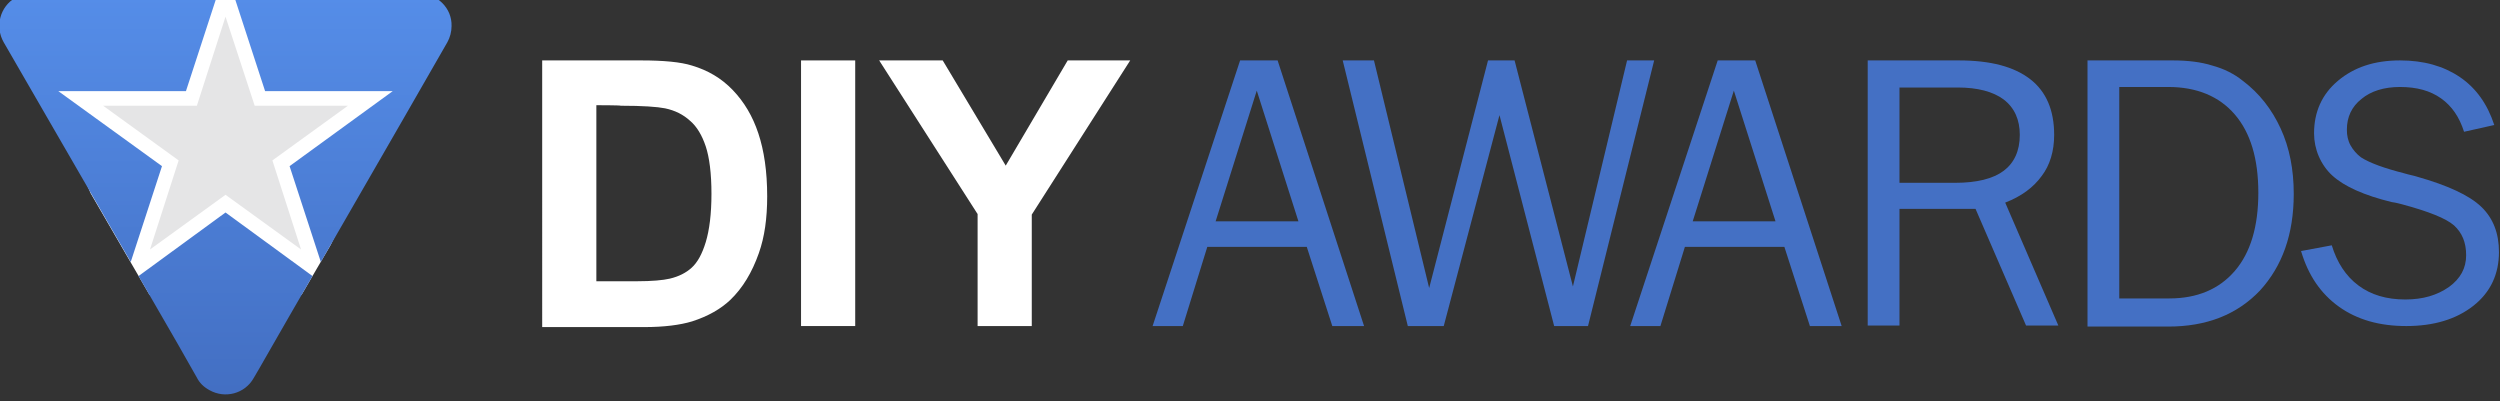
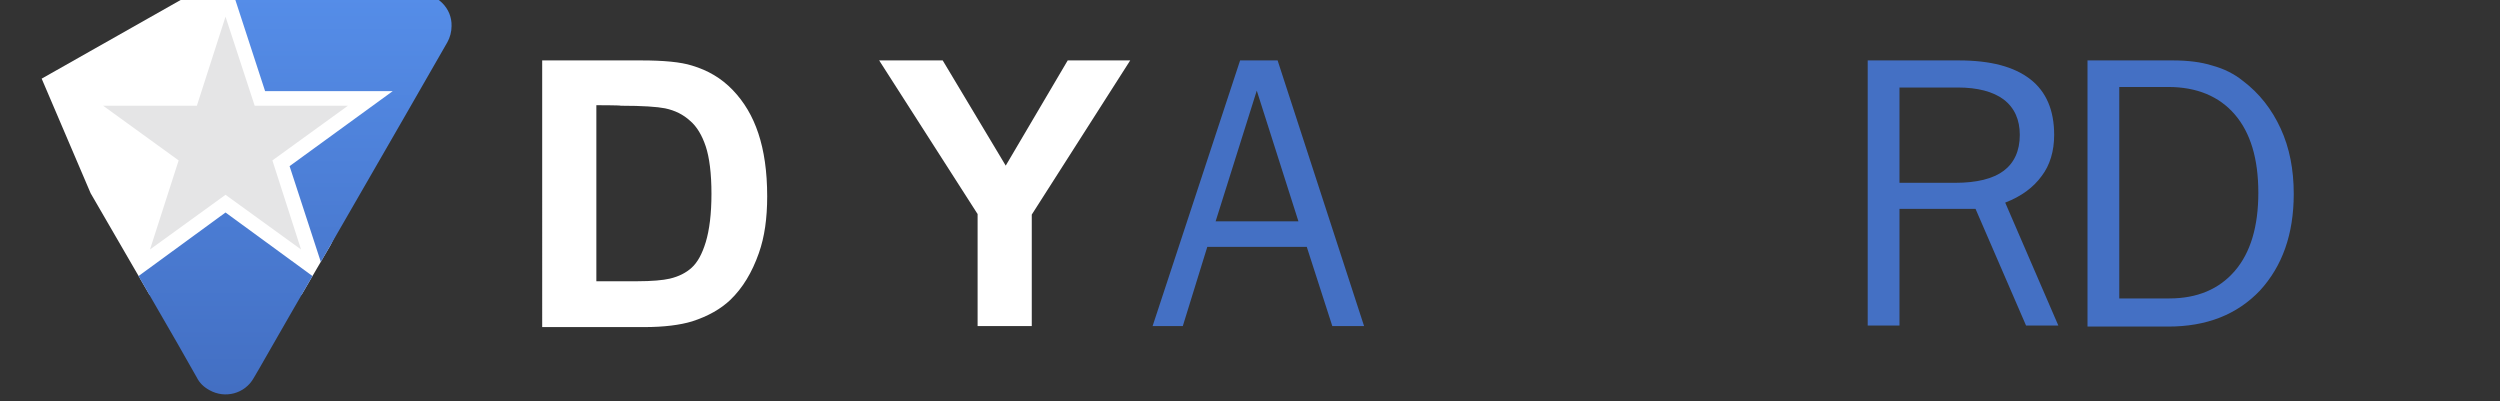
<svg xmlns="http://www.w3.org/2000/svg" version="1.1" id="Layer_1" x="0px" y="0px" viewBox="0 0 480 77" style="enable-background:new 0 0 480 77;" xml:space="preserve">
  <rect x="0" y="0" width="480" height="77" fill="#333333" stroke="none" />
  <style type="text/css">
	.st0{fill:#FFFFFF;}
	.st1{fill:#4470C4;}
	.st2{fill:url(#SVGID_1_);}
	.st3{fill:url(#SVGID_2_);}
	.st4{fill:url(#SVGID_3_);}
	.st5{fill:#E5E5E6;}
</style>
  <path class="st0" d="M104.1,11.6h19c4.3,0,7.6,0.3,9.8,1c3,0.9,5.6,2.4,7.8,4.7c2.2,2.3,3.8,5,4.9,8.3c1.1,3.3,1.7,7.3,1.7,12.1  c0,4.2-0.5,7.8-1.6,10.9c-1.3,3.7-3.1,6.7-5.5,9c-1.8,1.7-4.2,3.1-7.3,4.1c-2.3,0.7-5.4,1.1-9.2,1.1h-19.6L104.1,11.6L104.1,11.6z   M114.5,20.2V54h7.8c2.9,0,5-0.2,6.3-0.5c1.7-0.4,3.1-1.1,4.2-2.1s2-2.6,2.7-4.9s1.1-5.4,1.1-9.3c0-3.9-0.4-7-1.1-9.1  s-1.7-3.8-3-4.9c-1.3-1.2-2.9-2-4.8-2.4c-1.5-0.3-4.3-0.5-8.5-0.5C119.2,20.2,114.5,20.2,114.5,20.2z" />
-   <path class="st0" d="M153.8,62.6v-51h10.4v51H153.8z" />
  <path class="st0" d="M187.7,62.6V41.1l-18.9-29.5H181l12.1,20.2L205,11.6h12l-18.9,29.6v21.4C198.1,62.6,187.7,62.6,187.7,62.6z" />
  <path class="st1" d="M221.3,62.6l16.8-51h7.2l16.6,51h-6.1l-4.9-15.2h-19.1l-4.7,15.2H221.3z M233.4,42.5h15.9l-8-25.1L233.4,42.5z" />
-   <path class="st1" d="M270.3,62.6l-12.5-51h6l10.6,43.7l11.3-43.7h5.1l11.2,43.4l10.4-43.4h5.2l-12.7,51h-6.5l-10.5-40.5l-10.7,40.5  H270.3z" />
-   <path class="st1" d="M313,62.6l16.8-51h7.2l16.6,51h-6.1l-4.9-15.2h-19.1l-4.7,15.2H313z M325,42.5h15.9l-8-25.1L325,42.5z" />
  <path class="st1" d="M358.6,62.6v-51h17.5c6.1,0,10.6,1.2,13.7,3.6c3.1,2.4,4.6,6,4.6,10.7c0,3.1-0.8,5.8-2.4,7.9  c-1.6,2.2-3.9,3.9-7,5.1l10.2,23.6H389l-9.7-22.4h-14.6v22.4H358.6z M375.9,16.8h-11.2v18.3h10.7c4.2,0,7.3-0.8,9.3-2.3  c2-1.5,3.1-3.8,3.1-6.9c0-2.9-1-5.2-3.1-6.8C382.7,17.6,379.7,16.8,375.9,16.8z" />
  <path class="st1" d="M400.8,62.6v-51h16.4c2.8,0,5.4,0.3,7.6,1c2.2,0.6,4.2,1.6,5.8,2.9c3.2,2.4,5.6,5.5,7.3,9.2  c1.7,3.7,2.5,7.9,2.5,12.5c0,7.8-2.2,13.9-6.5,18.6c-4.4,4.6-10.2,6.9-17.6,6.9H400.8z M406.9,57.3h9.6c5.4,0,9.6-1.8,12.6-5.3  c3-3.5,4.5-8.5,4.5-15c0-6.5-1.5-11.5-4.5-15c-3-3.5-7.3-5.3-12.8-5.3h-9.4V57.3z" />
-   <path class="st1" d="M441.8,48.2l5.9-1.1c1,3.3,2.7,5.9,5.1,7.7c2.4,1.8,5.4,2.7,9,2.7c3.4,0,6.1-0.8,8.4-2.4  c2.2-1.6,3.3-3.6,3.3-6.1s-0.8-4.3-2.3-5.7c-1.6-1.4-4.9-2.7-10.1-4.1c-0.4-0.1-1.1-0.3-1.9-0.4c-5.3-1.3-9.1-3-11.4-5.1  c-1.1-1-2-2.3-2.6-3.7c-0.6-1.4-0.9-2.9-0.9-4.4c0-4.1,1.5-7.5,4.6-10.1c3.1-2.6,7-3.9,11.9-3.9c4.6,0,8.4,1.1,11.5,3.2  s5.3,5.2,6.6,9.2l-5.8,1.3c-0.9-2.8-2.3-4.9-4.4-6.4c-2.1-1.5-4.7-2.2-7.9-2.2c-3.1,0-5.6,0.8-7.4,2.3c-1.9,1.5-2.8,3.5-2.8,5.9  c0,1.1,0.2,2.1,0.7,3c0.5,0.9,1.2,1.7,2,2.3c1.7,1.1,4.5,2.1,8.4,3.1c1,0.3,1.7,0.4,2.3,0.6c6,1.7,10.1,3.6,12.4,5.8  c2.3,2.2,3.4,5.1,3.4,8.7c0,4.2-1.6,7.7-4.9,10.3c-3.3,2.6-7.6,3.9-12.9,3.9c-5.1,0-9.4-1.2-12.9-3.7  C445.6,56.4,443.2,52.9,441.8,48.2z" />
  <g>
    <polygon class="st0" points="36.8,-1.2 49.3,-1.2 70.9,9.9 78.2,14.2 76,20.7 63.5,47 57.9,56.6 28.7,56.6 17.4,37.1 8,15.1  " />
    <linearGradient id="SVGID_1_" gradientUnits="userSpaceOnUse" x1="20.819" y1="2.733" x2="20.819" y2="78.549" gradientTransform="matrix(1 0 0 -1 0 77.89)">
      <stop offset="0" style="stop-color:#436FC3" />
      <stop offset="1" style="stop-color:#558DE8" />
    </linearGradient>
-     <path class="st2" d="M11.2,17.5h24.5l6.1-18.7H6c0,0,0,0,0,0c-1,0-2.1,0.3-3.1,0.8C0,1.3-1,5.1,0.7,8.1c0.6,1.1,13.9,24,24.4,42.2   l6-18.4L11.2,17.5z" />
    <linearGradient id="SVGID_2_" gradientUnits="userSpaceOnUse" x1="43.303" y1="2.733" x2="43.303" y2="78.549" gradientTransform="matrix(1 0 0 -1 0 77.89)">
      <stop offset="0" style="stop-color:#436FC3" />
      <stop offset="1" style="stop-color:#558DE8" />
    </linearGradient>
    <path class="st3" d="M26.6,53C32.4,63,37.1,71.2,37.8,72.5c0.5,1,1.3,1.8,2.4,2.4c3,1.7,6.8,0.7,8.5-2.3C49.1,72,53.9,63.5,60,53   L43.3,40.8L26.6,53z" />
    <linearGradient id="SVGID_3_" gradientUnits="userSpaceOnUse" x1="65.787" y1="2.733" x2="65.787" y2="78.549" gradientTransform="matrix(1 0 0 -1 0 77.89)">
      <stop offset="0" style="stop-color:#436FC3" />
      <stop offset="1" style="stop-color:#558DE8" />
    </linearGradient>
    <path class="st4" d="M80.6-1.2H44.8l6.1,18.7h24.5L55.6,31.9l6,18.4C72.1,32.1,85.3,9.2,85.9,8.1c0,0,0,0,0,0   c0.5-0.9,0.8-2,0.8-3.1C86.8,1.6,84-1.2,80.6-1.2z" />
  </g>
  <polygon class="st5" points="43.3,3.2 48.9,20.3 66.8,20.3 52.3,30.8 57.8,47.9 43.3,37.4 28.8,47.9 34.3,30.8 19.8,20.3 37.8,20.3   " />
</svg>